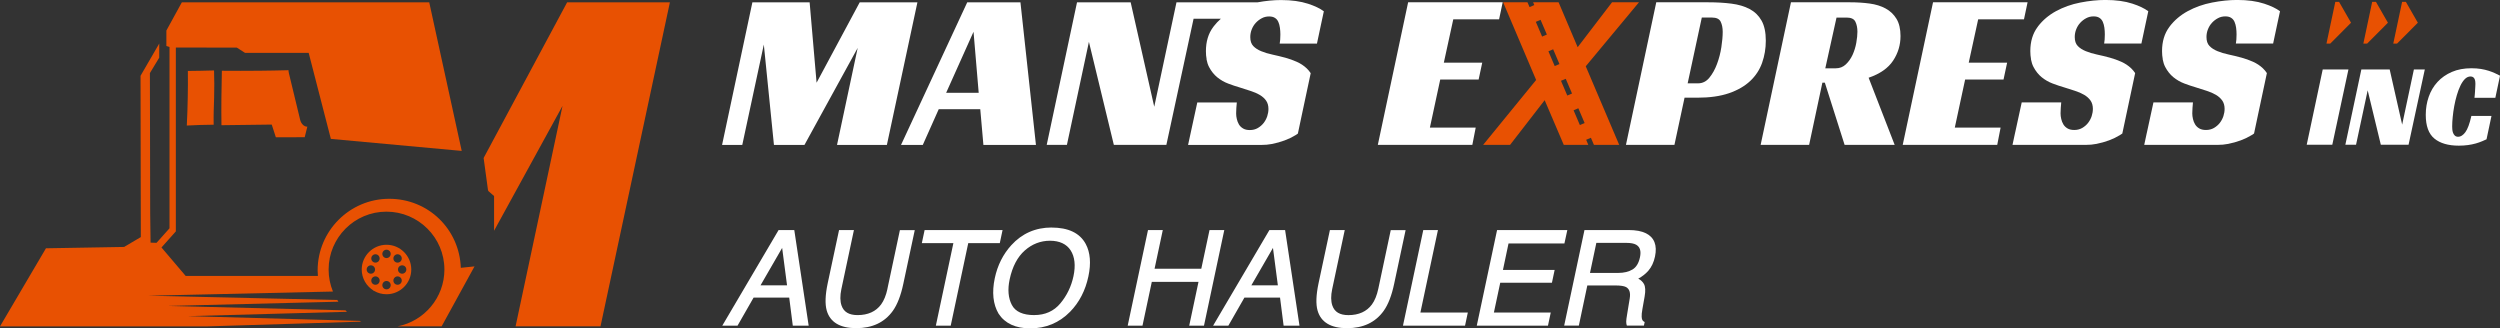
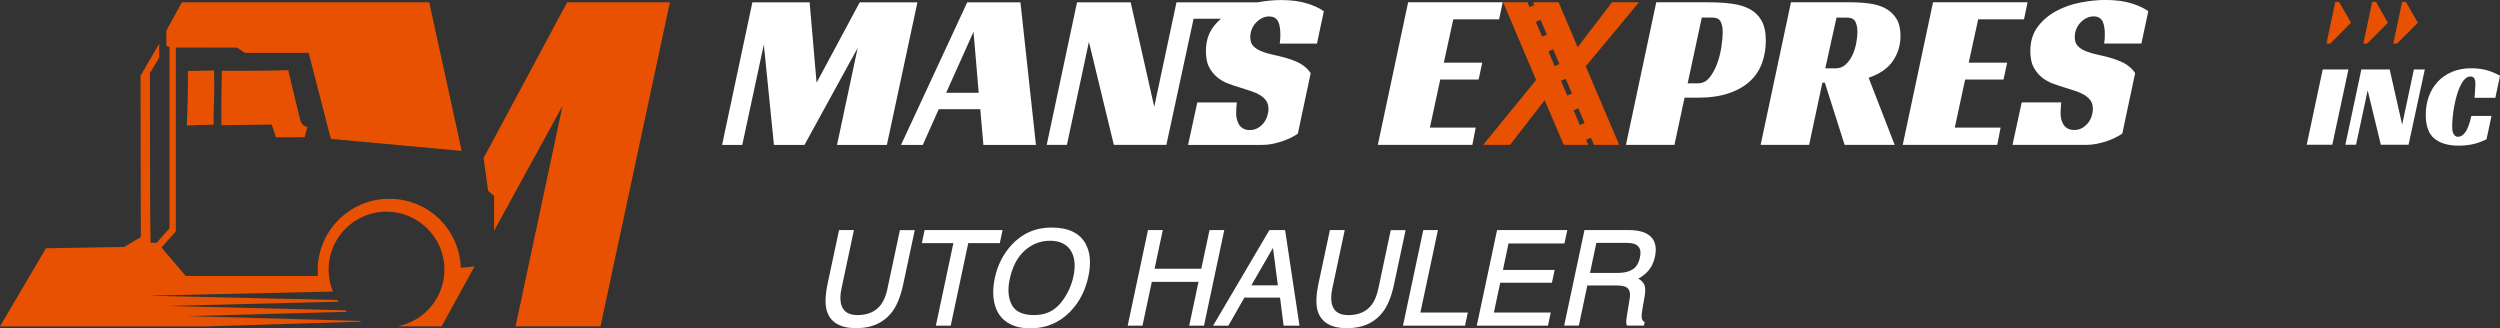
<svg xmlns="http://www.w3.org/2000/svg" id="_Слой_2" data-name="Слой 2" viewBox="0 0 1035.87 136.06">
  <rect x="0" y="0" width="1035.87" height="136.06" fill="#333333" stroke="none" />
  <defs>
    <style> .cls-1 { fill: #fff; } .cls-1, .cls-2 { stroke-width: 0px; } .cls-2 { fill: #e85102; } </style>
  </defs>
  <g id="_Слой_1-2" data-name="Слой 1">
    <path class="cls-1" d="m367.47,60.04h-20.65l8.56-40.19-22.05,40.19h-12.65l-4.19-41.58-8.93,41.58h-8.37L311.75.97h23.72l2.88,33.3L356.22.97h23.91l-12.65,59.07Z" />
    <path class="cls-1" d="m429.24,60.04h-21.77l-1.3-14.79h-17.21l-6.6,14.79h-9.02L400.77.97h22.05l6.42,59.07Zm-37.21-21.58h13.49l-2.14-25.3-11.35,25.3Z" />
    <path class="cls-1" d="m548.53,4.68l-1,4.66-1.85,8.71v.03h-15.44c.18-.94.28-2.21.28-3.82,0-.93-.07-1.85-.19-2.74-.12-.9-.34-1.71-.65-2.42-.31-.72-.78-1.28-1.4-1.67-.62-.41-1.42-.61-2.42-.61-1.11,0-2.14.24-3.06.75-.93.49-1.75,1.12-2.47,1.9-.71.77-1.27,1.67-1.67,2.7-.41,1.02-.61,2.09-.61,3.21,0,1.61.42,2.85,1.26,3.72.84.87,1.94,1.58,3.3,2.13,1.37.57,2.92,1.03,4.65,1.4,1.74.38,3.53.81,5.4,1.31,1.55.43,3.1.98,4.65,1.67,1.54.68,2.93,1.59,4.14,2.74.6.58,1.15,1.23,1.64,1.97h0s-3.47,16.31-3.47,16.31h0s-1.85,8.73-1.85,8.73c-.33.23-.67.46-1.01.67-2.73,1.67-5.98,2.88-9.73,3.63h-.02c-1.4.28-2.83.39-4.25.39h-30.48l.98-4.52.25-1.16,2.59-11.92h16.38c-.07.56-.13,1.32-.2,2.28-.06.95-.08,1.71-.08,2.28,0,.74.08,1.52.28,2.32.18.8.47,1.55.87,2.23.41.68.98,1.24,1.73,1.68.74.44,1.66.65,2.79.65,1.24,0,2.33-.28,3.29-.83.97-.57,1.78-1.27,2.43-2.1.65-.84,1.15-1.77,1.49-2.79.33-1.02.5-2.04.5-3.02,0-1.37-.32-2.52-.97-3.45-.65-.93-1.53-1.72-2.65-2.37-1.12-.66-2.4-1.21-3.86-1.67-1.46-.47-2.96-.94-4.51-1.45-1.49-.42-3.06-.96-4.7-1.58-1.65-.62-3.15-1.49-4.52-2.6-1.35-1.11-2.49-2.53-3.39-4.24-.48-.92-.83-1.98-1.05-3.18l.03-.09c-.2-1.01-.29-2.11-.29-3.31,0-3.96,1-7.3,3.01-9.99.07-.08.12-.16.19-.24v-.03c.91-1.16,1.9-2.23,3-3.19h-11.31l-11.28,52.28h-21.76l-10.33-42.7-9.12,42.7h-8.37L446.26.97h22.23l9.77,43.26L487.47.97h33.56c3.42-.62,6.68-.95,9.76-.95,4.35,0,8.08.52,11.22,1.54,2.76.9,4.93,1.94,6.52,3.12Z" />
    <path class="cls-1" d="m583.47.95h39.16l-1.49,7.07h-18.98l-3.91,17.95h15.91l-1.49,6.98h-15.91l-4.28,19.91h18.98l-1.4,7.16h-39.16l12.56-59.07Z" />
    <path class="cls-2" d="m679.1.95h-11.16l-14.24,18.6-7.9-18.6h-10.56l.49,1.15-1.97.84-.85-1.99h-10.09l13.67,32.19-21.95,26.88h11.16l14.33-18.51,7.91,18.51h10.17l-.89-2.1,1.97-.84,1.25,2.94h10.47l-13.86-32.56,22.05-26.51Zm-40.13,14.21l-2.6-6.11,1.96-.84,2.61,6.11-1.97.84Zm5.22,12.21l-2.61-6.11,1.97-.84,2.6,6.11-1.96.84Zm5.21,12.22l-2.61-6.11,1.97-.84,2.61,6.11-1.97.84Zm5.21,12.22l-2.6-6.11,1.97-.84,2.6,6.11-1.97.84Z" />
    <path class="cls-1" d="m697.99,40.48l-4.19,19.54h-20.09l12.56-59.07h21.49c3.54,0,6.76.19,9.67.56,2.92.37,5.43,1.12,7.53,2.23,2.11,1.12,3.75,2.71,4.93,4.79,1.18,2.08,1.77,4.85,1.77,8.33,0,3.23-.51,6.28-1.53,9.16-1.02,2.88-2.67,5.4-4.93,7.53-2.27,2.14-5.2,3.83-8.79,5.07-3.6,1.24-7.97,1.86-13.12,1.86h-5.3Zm5.58-5.95c1.86,0,3.43-.77,4.7-2.33,1.27-1.55,2.33-3.44,3.16-5.67.84-2.23,1.44-4.56,1.81-6.98.37-2.42.56-4.53.56-6.33,0-1.67-.28-3.08-.84-4.23-.56-1.15-1.77-1.72-3.63-1.72h-4.19l-5.86,27.26h4.28Z" />
    <path class="cls-1" d="m787.47,15c0,3.66-1.02,7.04-3.07,10.14-2.05,3.1-5.43,5.46-10.14,7.07l10.79,27.81h-20.74l-8.19-25.77h-1.02l-5.49,25.77h-20.09l12.56-59.07h24.47c2.85,0,5.55.17,8.09.51,2.54.34,4.76,1.02,6.65,2.05,1.89,1.02,3.4,2.45,4.51,4.28,1.12,1.83,1.68,4.23,1.68,7.21Zm-26.79,13.3c1.61,0,2.99-.54,4.14-1.63,1.15-1.08,2.08-2.4,2.79-3.95.71-1.55,1.22-3.21,1.54-4.98.31-1.77.47-3.3.47-4.6,0-1.61-.28-2.99-.84-4.14-.56-1.15-1.77-1.72-3.63-1.72h-4.19l-4.65,21.02h4.37Z" />
    <path class="cls-1" d="m800.96.95h39.16l-1.49,7.07h-18.98l-3.91,17.95h15.91l-1.49,6.98h-15.91l-4.28,19.91h18.98l-1.4,7.16h-39.16l12.56-59.07Z" />
    <path class="cls-1" d="m890.14,4.65l-1,4.67-1.85,8.71v.02h-15.44c.18-.93.28-2.2.28-3.82,0-.92-.06-1.84-.18-2.74-.13-.9-.34-1.7-.65-2.42-.31-.72-.78-1.27-1.4-1.67-.62-.41-1.42-.61-2.42-.61-1.11,0-2.14.25-3.06.75-.93.49-1.75,1.12-2.47,1.9-.71.77-1.27,1.67-1.67,2.7-.41,1.02-.61,2.09-.61,3.21,0,1.62.42,2.85,1.26,3.72.83.87,1.94,1.57,3.3,2.13,1.37.57,2.92,1.03,4.65,1.4,1.73.37,3.53.8,5.39,1.31,1.55.43,3.1.98,4.65,1.67,1.54.68,2.93,1.59,4.14,2.74.6.58,1.15,1.23,1.64,1.97h0s-3.47,16.31-3.47,16.31h0s-1.85,8.73-1.85,8.73c-.33.24-.67.46-1.02.67-2.73,1.67-5.97,2.88-9.73,3.63h-.02c-1.4.28-2.82.4-4.25.4h-30.48l.97-4.53.26-1.16,2.59-11.92h16.37c-.06.56-.13,1.32-.19,2.28-.06.95-.09,1.71-.09,2.28,0,.74.09,1.52.28,2.32.18.8.47,1.55.88,2.23.41.68.97,1.24,1.72,1.68.75.44,1.67.65,2.79.65,1.24,0,2.33-.28,3.3-.83.96-.57,1.78-1.26,2.43-2.1.64-.83,1.15-1.77,1.49-2.79.33-1.02.5-2.03.5-3.02,0-1.37-.32-2.51-.97-3.45-.65-.93-1.53-1.72-2.65-2.38-1.11-.65-2.4-1.21-3.85-1.67-1.47-.47-2.96-.94-4.52-1.44-1.49-.43-3.06-.96-4.7-1.58-1.65-.62-3.15-1.49-4.52-2.6-1.36-1.11-2.49-2.53-3.39-4.24-.48-.92-.83-1.98-1.05-3.18l.02-.1c-.19-1.01-.29-2.11-.29-3.31,0-3.96,1.01-7.3,3.02-9.99.06-.07.12-.16.18-.24v-.03c1.99-2.57,4.45-4.65,7.42-6.27,3.07-1.67,6.44-2.87,10.1-3.58,3.65-.71,7.13-1.07,10.41-1.07,4.34,0,8.08.51,11.21,1.54,2.76.9,4.93,1.94,6.52,3.11Z" />
-     <path class="cls-1" d="m944.72,4.65l-1,4.67-1.85,8.71v.02h-15.44c.18-.93.28-2.2.28-3.82,0-.92-.06-1.84-.18-2.74-.13-.9-.34-1.7-.65-2.42-.31-.72-.78-1.27-1.4-1.67-.62-.41-1.42-.61-2.42-.61-1.11,0-2.14.25-3.06.75-.93.49-1.75,1.12-2.47,1.9-.71.77-1.27,1.67-1.67,2.7-.41,1.02-.61,2.09-.61,3.21,0,1.62.42,2.85,1.26,3.72.83.87,1.94,1.57,3.3,2.13,1.37.57,2.92,1.03,4.65,1.4,1.73.37,3.53.8,5.39,1.31,1.55.43,3.1.98,4.65,1.67,1.54.68,2.93,1.59,4.14,2.74.6.58,1.15,1.23,1.64,1.97h0s-3.47,16.31-3.47,16.31h0s-1.85,8.73-1.85,8.73c-.33.24-.67.46-1.02.67-2.73,1.67-5.97,2.88-9.73,3.63h-.02c-1.4.28-2.82.4-4.25.4h-30.48l.97-4.53.26-1.16,2.59-11.92h16.37c-.06.56-.13,1.32-.19,2.28-.06.95-.09,1.71-.09,2.28,0,.74.09,1.52.28,2.32.18.8.47,1.55.88,2.23.41.68.97,1.24,1.72,1.68.75.44,1.67.65,2.79.65,1.24,0,2.33-.28,3.3-.83.96-.57,1.78-1.26,2.43-2.1.64-.83,1.15-1.77,1.49-2.79.33-1.02.5-2.03.5-3.02,0-1.37-.32-2.51-.97-3.45-.65-.93-1.53-1.72-2.65-2.38-1.11-.65-2.4-1.21-3.85-1.67-1.47-.47-2.96-.94-4.52-1.44-1.49-.43-3.06-.96-4.7-1.58-1.65-.62-3.15-1.49-4.52-2.6-1.36-1.11-2.49-2.53-3.39-4.24-.48-.92-.83-1.98-1.05-3.18l.02-.1c-.19-1.01-.29-2.11-.29-3.31,0-3.96,1.01-7.3,3.02-9.99.06-.07.12-.16.18-.24v-.03c1.99-2.57,4.45-4.65,7.42-6.27,3.07-1.67,6.44-2.87,10.1-3.58,3.65-.71,7.13-1.07,10.41-1.07,4.34,0,8.08.51,11.21,1.54,2.76.9,4.93,1.94,6.52,3.11Z" />
    <path class="cls-1" d="m962.41,28.79l-6.63,31.19h10.6l6.69-31.19h-10.66Z" />
    <path class="cls-1" d="m1000.19,28.79l-4.86,22.85-5.17-22.85h-11.74l-6.63,31.19h4.43l4.82-22.55,5.45,22.55h11.49l6.73-31.19h-4.52Z" />
    <path class="cls-1" d="m1025.54,37.66c-.03.54-.08,1.07-.12,1.59-.05.52-.1.95-.13,1.27h8.65l1.94-9.16c-.61-.31-1.31-.66-2.05-1.01-.77-.36-1.64-.7-2.61-1.01-.96-.31-2.04-.57-3.24-.77-1.19-.19-2.51-.29-3.95-.29-3.05,0-5.75.5-8.11,1.52-2.35,1.02-4.33,2.4-5.94,4.15-1.61,1.75-2.82,3.8-3.64,6.14-.82,2.34-1.23,4.84-1.23,7.49,0,4.59,1.19,7.87,3.56,9.82,2.38,1.97,5.76,2.95,10.14,2.95,1.38,0,2.64-.09,3.81-.25,1.16-.16,2.24-.39,3.22-.66.97-.28,1.91-.61,2.77-.98.57-.25,1.13-.5,1.68-.75l2.05-9.68h-8.33c-.73,3.24-1.56,5.49-2.5,6.75-.95,1.26-1.94,1.89-2.95,1.89-.59,0-1.06-.17-1.4-.49-.34-.33-.6-.73-.76-1.19-.16-.45-.26-.93-.29-1.42-.04-.49-.05-.9-.05-1.22,0-1.12.07-2.41.22-3.88.14-1.48.35-2.97.63-4.49.28-1.53.63-3.03,1.06-4.49.43-1.48.92-2.79,1.48-3.96.56-1.17,1.19-2.1,1.88-2.8.71-.7,1.49-1.05,2.34-1.05.45,0,.82.11,1.1.32.28.2.48.48.61.8.13.33.21.66.25,1.01.03.35.05.65.05.91,0,.36-.02.8-.05,1.33s-.06,1.06-.1,1.61Z" />
    <path class="cls-2" d="m965.53,18.06c-1.74,0,.18,0-1.56,0,1.22-5.76,2.44-11.53,3.66-17.29.52,0,1.56,0,1.56,0l4.96,8.65-8.62,8.65Z" />
    <path class="cls-2" d="m980.81,18.06c-1.74,0,.18,0-1.56,0,1.22-5.76,2.44-11.53,3.66-17.29.52,0,1.56,0,1.56,0l4.96,8.65-8.62,8.65Z" />
    <path class="cls-2" d="m993.21,18.06c-1.74,0,.18,0-1.56,0,1.22-5.76,2.44-11.53,3.66-17.29.52,0,1.56,0,1.56,0l4.96,8.65-8.62,8.65Z" />
    <g>
-       <path class="cls-1" d="m322.6,95.33l-23.32,39.6h6.32l6.65-11.62h14.76l1.48,11.62h6.58l-5.96-39.6h-6.52Zm3.52,22.9h-11l8.96-15.51,2.03,15.51Z" />
      <path class="cls-1" d="m367.73,119.62c-.58,2.73-1.48,4.93-2.65,6.53-2.16,2.92-5.44,4.41-9.74,4.41-3.56,0-5.73-1.29-6.65-3.96-.62-1.79-.65-4.08-.07-6.81l5.2-24.46h-6.16l-4.72,22.11c-1.01,4.81-1.14,8.58-.39,11.21,1.39,4.85,5.5,7.32,12.22,7.32s11.77-2.42,15.19-7.19c1.85-2.6,3.31-6.36,4.32-11.16l4.75-22.27h-6.16l-5.17,24.3Z" />
      <polygon class="cls-1" points="415.41 95.33 383.11 95.33 381.96 100.75 395.03 100.75 387.77 134.93 393.93 134.93 401.19 100.75 414.26 100.75 415.41 95.33" />
      <path class="cls-1" d="m435.72,94.27c-6.64,0-12.25,2.46-16.67,7.31-3.43,3.77-5.74,8.36-6.86,13.66-1.25,5.88-.73,10.83,1.56,14.72,2.64,4.05,7.06,6.1,13.14,6.1,6.47,0,12.02-2.32,16.5-6.88,3.79-3.87,6.34-8.8,7.58-14.64,1.16-5.42.79-9.95-1.1-13.45-2.42-4.52-7.19-6.81-14.17-6.81Zm-7.18,36.29c-4.69,0-7.82-1.42-9.28-4.21-1.5-2.85-1.8-6.42-.91-10.6,1.12-5.26,3.23-9.29,6.28-11.97,3.04-2.68,6.55-4.03,10.44-4.03s6.85,1.34,8.55,3.99c1.72,2.68,2.11,6.28,1.17,10.71-.9,4.23-2.73,8.02-5.45,11.27-2.68,3.21-6.31,4.83-10.8,4.83Z" />
      <polygon class="cls-1" points="501.16 95.33 497.75 111.36 478.39 111.36 481.8 95.33 475.67 95.33 467.26 134.93 473.39 134.93 477.25 116.78 496.6 116.78 492.75 134.93 498.87 134.93 507.28 95.33 501.16 95.33" />
      <path class="cls-1" d="m532.49,95.33h-6.52l-23.32,39.6h6.32l6.65-11.62h14.76l1.48,11.62h6.58l-5.91-39.25-.05-.34Zm-3,22.9h-11l8.96-15.51,2.03,15.51Z" />
      <path class="cls-1" d="m576.26,95.33l-5.16,24.3c-.58,2.73-1.48,4.93-2.65,6.53-2.16,2.92-5.44,4.41-9.74,4.41-3.56,0-5.73-1.29-6.65-3.96-.62-1.79-.65-4.08-.07-6.81l5.2-24.46h-6.15l-4.72,22.11c-1.01,4.81-1.14,8.58-.39,11.21,1.39,4.85,5.5,7.32,12.22,7.32s11.77-2.42,15.19-7.19c1.85-2.6,3.31-6.36,4.32-11.16l4.75-22.27h-6.16Z" />
      <polygon class="cls-1" points="595.81 95.33 589.73 95.33 581.32 134.93 607.04 134.93 608.19 129.5 588.54 129.5 595.81 95.33" />
      <polygon class="cls-1" points="625.05 100.89 648.21 100.89 649.42 95.33 620.31 95.33 611.9 134.93 641.4 134.93 642.55 129.5 618.99 129.5 621.62 117.15 643.04 117.15 644.16 111.86 622.74 111.86 625.05 100.89" />
      <path class="cls-1" d="m682,96.66c-1.77-.89-4.2-1.34-7.2-1.34h-18.28l-8.41,39.6h6.08l3.51-16.64h11.64c2.07,0,3.55.22,4.4.66,1.41.78,1.92,2.31,1.54,4.68l-1.06,6.47c-.27,1.55-.4,2.58-.4,3.13s.06,1.04.18,1.42l.09.28h7.06l.32-1.5-.29-.14c-.6-.29-.91-.95-.96-2.04-.05-.68.05-1.76.31-3.2l.92-5.2c.41-2.37.32-4.05-.28-5.15-.48-.89-1.27-1.64-2.36-2.24,1.64-.87,3.05-1.98,4.2-3.3,1.31-1.52,2.24-3.5,2.74-5.88.97-4.63-.29-7.87-3.75-9.61Zm-20.56,3.98h12.51c1.72,0,3.05.25,3.95.74,1.64.92,2.17,2.62,1.62,5.22-.52,2.45-1.56,4.15-3.1,5.07-1.57.94-3.58,1.42-5.96,1.42h-11.65l2.63-12.45Z" />
    </g>
    <path class="cls-2" d="m88.72,40.5c-.13,3.72-.26,7.45-.19,11.17-3.7.04-7.42.14-11.13.35.2-3.84.32-7.68.39-11.52.08-3.7.09-7.39.05-11.1,3.62-.02,7.23-.12,10.85-.21.12,3.78.14,7.54.03,11.31Z" />
    <path class="cls-2" d="m127.35,52.46c-.36,1.47-.75,2.93-1.1,4.4-3.99-.01-7.97-.02-11.96.01l-1.59-4.93-.11-.32h-.32s-20.51.26-20.51.26c-.06-3.8-.06-7.59-.02-11.37l.19-11.19c5.22.06,10.44.03,15.66-.01,3.99-.03,7.98-.12,11.96-.22,0,.39.03.76.13,1.14l4.69,19.42c.41,1.65,1.62,2.84,2.89,2.84.04,0,.07-.01.11-.01Z" />
-     <path class="cls-2" d="m160.15,101.42c-5.66,0-10.27,4.61-10.27,10.26,0,3.69,1.97,6.93,4.91,8.72h.01c.05.04.1.07.15.1,1.52.91,3.31,1.42,5.2,1.42,5.66,0,10.26-4.59,10.26-10.24s-4.6-10.26-10.26-10.26Zm3.36,4.44c.32-.33.76-.51,1.22-.51s.91.18,1.23.51c.33.32.51.76.51,1.23s-.18.9-.51,1.23c-.32.32-.76.5-1.22.5s-.9-.18-1.23-.5c-.68-.67-.68-1.79,0-2.46Zm-9.17,0c.33-.33.77-.51,1.23-.51s.91.18,1.23.51c.67.67.67,1.78,0,2.46-.33.32-.76.5-1.23.5s-.9-.18-1.23-.5c-.67-.68-.67-1.79,0-2.46Zm-2.41,5.81c0-.96.78-1.73,1.74-1.73s1.73.77,1.73,1.73-.77,1.74-1.73,1.74-1.74-.78-1.74-1.74Zm4.87,5.82c-.32.32-.76.5-1.23.5s-.9-.18-1.23-.5c-.33-.34-.5-.77-.5-1.24s.18-.9.5-1.22c.33-.33.77-.51,1.23-.51s.9.18,1.23.51c.33.32.51.76.51,1.22s-.18.91-.51,1.24Zm3.35,2.4c-.95,0-1.73-.78-1.73-1.73s.78-1.74,1.73-1.74,1.74.78,1.74,1.74-.78,1.73-1.74,1.73Zm0-12.96c-.95,0-1.73-.78-1.73-1.74s.78-1.73,1.73-1.73,1.74.78,1.74,1.73-.78,1.74-1.74,1.74Zm5.81,10.56c-.32.32-.76.5-1.23.5s-.9-.18-1.22-.5c-.68-.68-.68-1.79,0-2.46.32-.33.76-.51,1.22-.51s.91.18,1.23.51c.33.32.51.76.51,1.22s-.18.9-.51,1.24Zm.67-4.08c-.96,0-1.73-.78-1.73-1.74s.77-1.73,1.73-1.73,1.73.77,1.73,1.73-.78,1.74-1.73,1.74Z" />
    <path class="cls-2" d="m196.61,110.39l-13.62,24.83h-18.27c11.05-2.14,19.42-11.88,19.42-23.53,0-13.23-10.78-23.99-24.02-23.99s-23.96,10.76-23.96,23.99c0,3.22.64,6.29,1.8,9.11l-76.67,1.73,78.47,1.77c.14.25.29.48.45.71l-70.68,1.75,73.61,1.83c.2.2.41.41.62.6l-65.98,1.8,71.26,1.96c.2.12.42.22.63.32l-63.65,1.96H0l19.04-32.35,32.39-.56,6.92-4.09-.12-66.83,7.76-13.37-.02,5.87-3.86,6.38.12,58.09.16,12.17,2.47.07,5.37-6.01V19.46l-1.29-.4v-6.41l6.41-11.69h102.5l13.46,61.57-54.22-4.98-9.19-35.64h-26.37l-3.41-2.19-25.26-.02v76.18l-5.95,6.66,10.01,11.78h54.8c-.07-.78-.11-1.53-.11-2.28,0-16.36,13.3-29.67,29.65-29.67s29.12,12.73,29.68,28.6l5.67-.59Z" />
    <polygon class="cls-2" points="234.99 .97 200.39 65.46 202.19 78.7 202.35 79.16 204.72 81.24 204.72 95.6 233.08 43.88 213.63 135.21 248.82 135.21 277.57 .97 234.99 .97" />
    <path class="cls-1" d="m154.95,120.4v.1c-.05-.02-.1-.05-.15-.1h.15Z" />
  </g>
</svg>